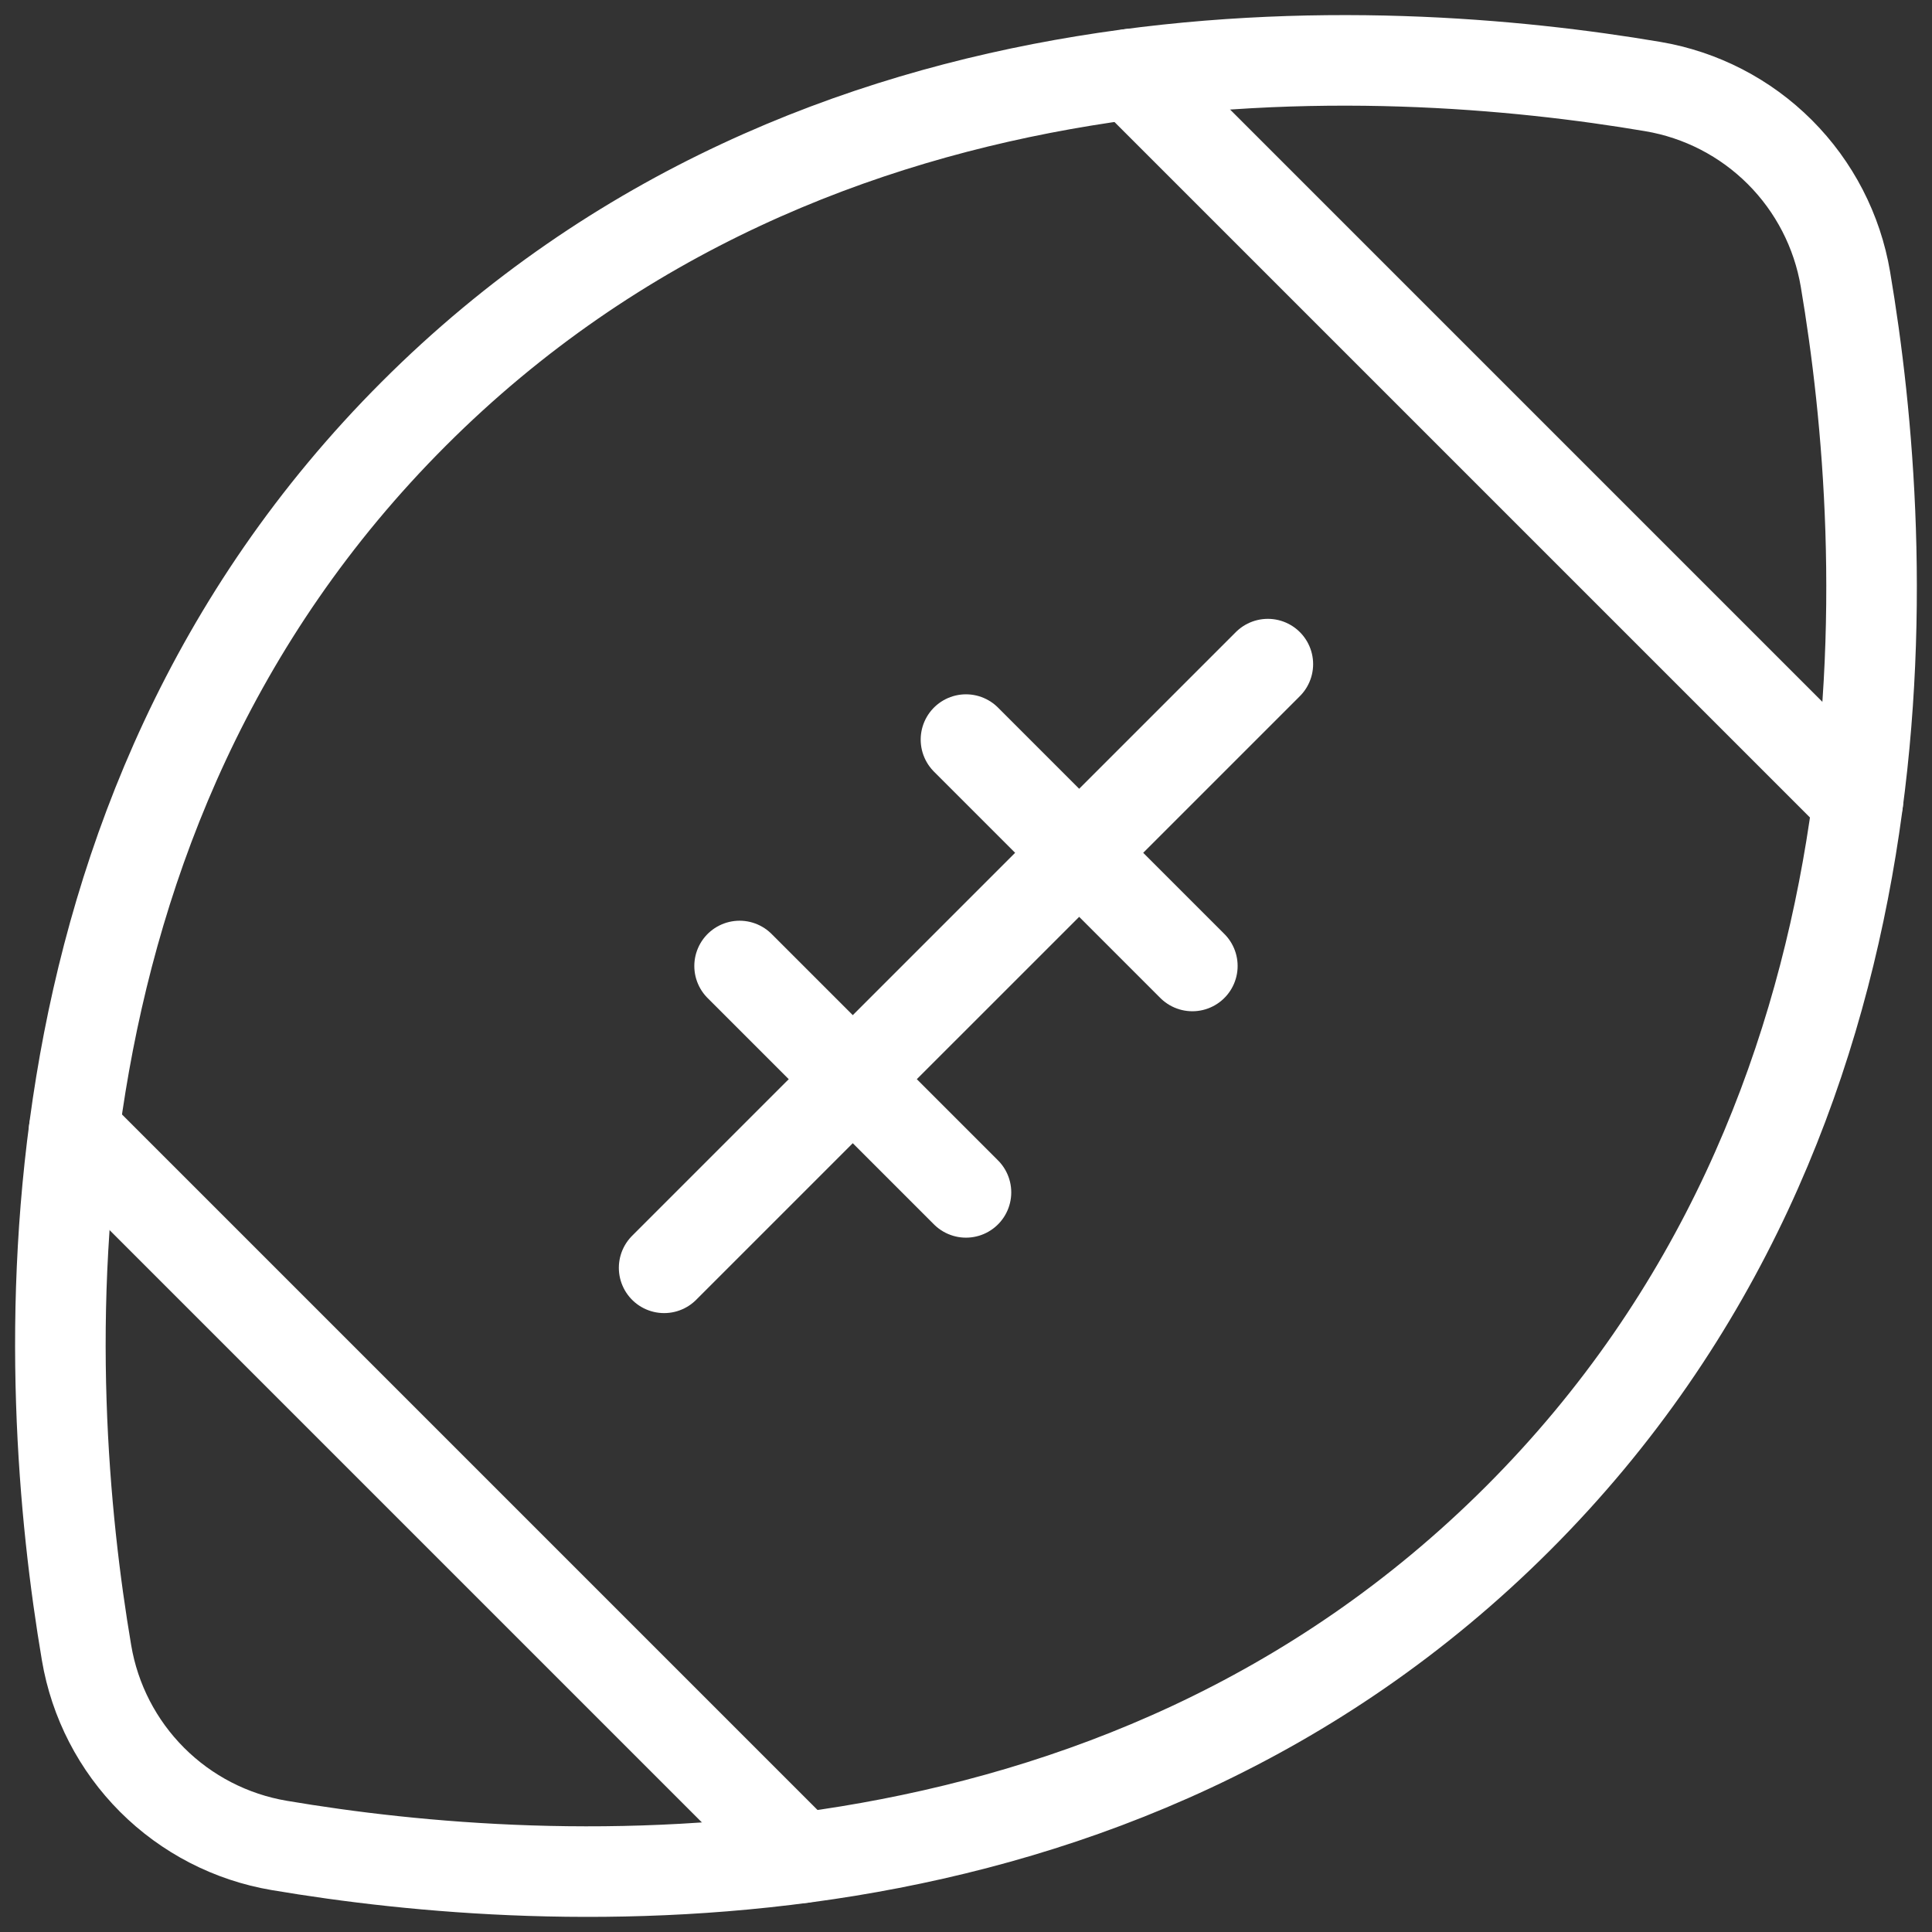
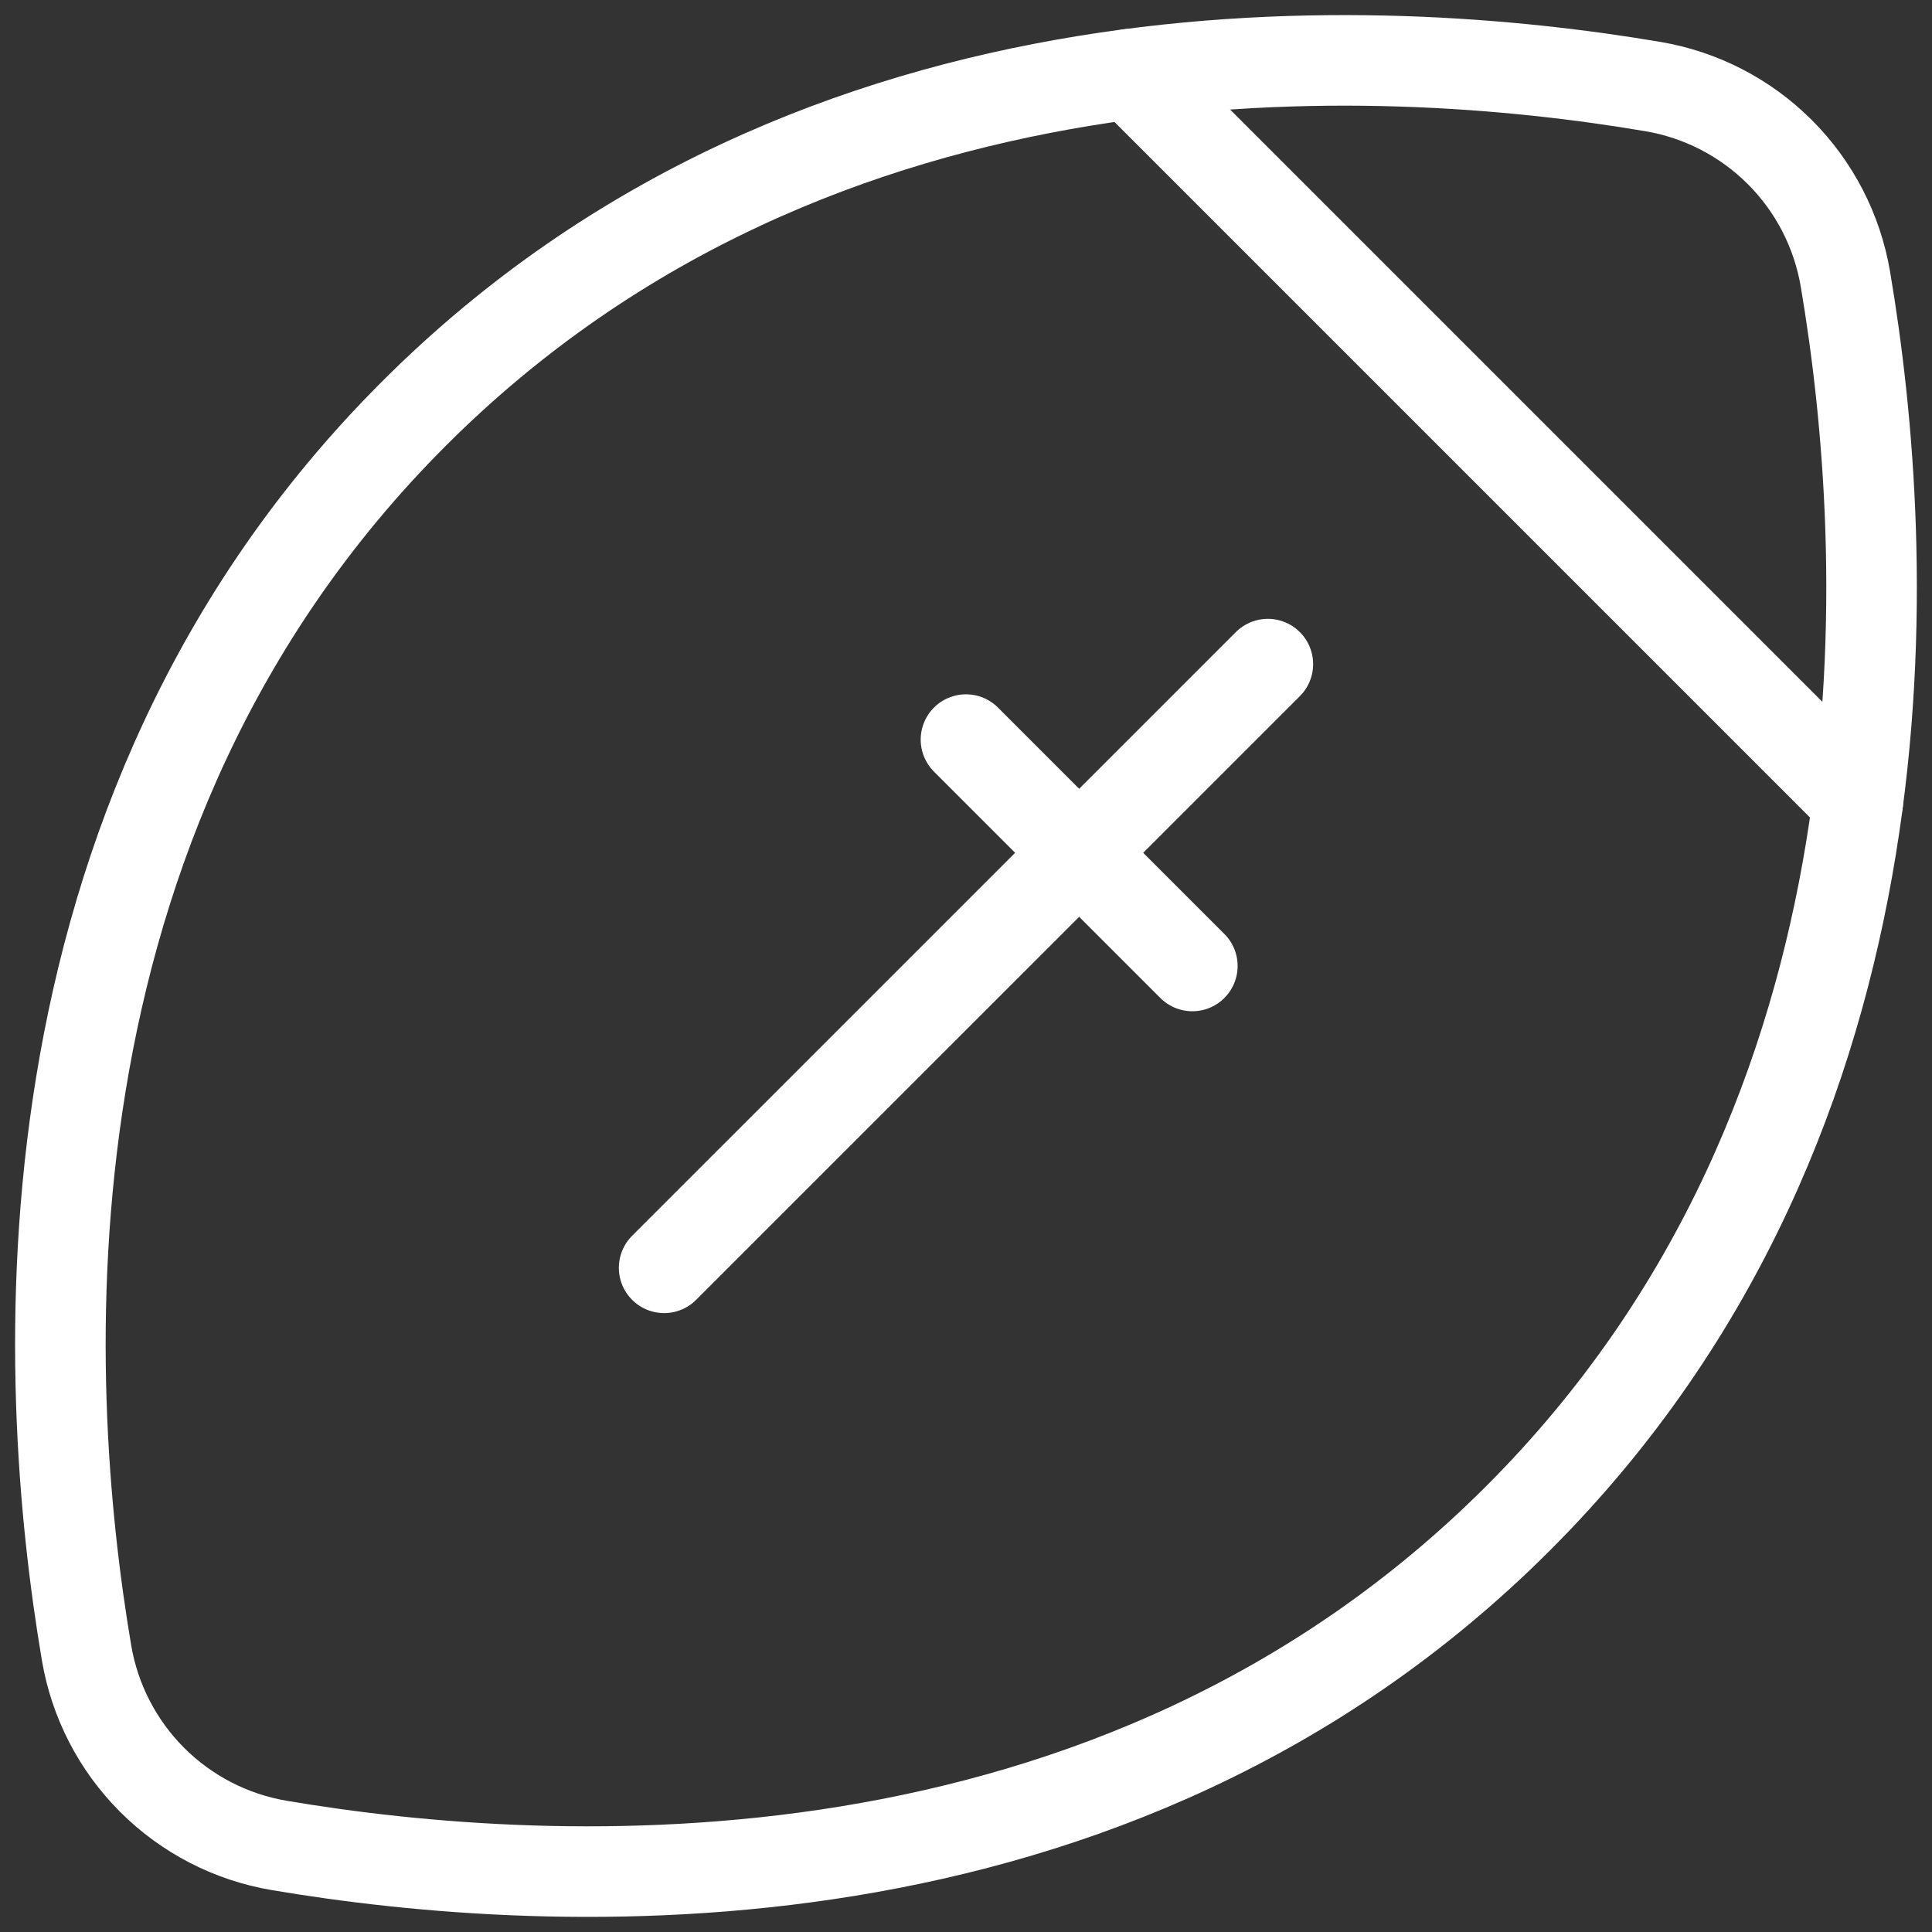
<svg xmlns="http://www.w3.org/2000/svg" width="64" height="64" viewBox="0 0 64 64" fill="none">
  <rect x="0" y="0" width="64" height="64" fill="#333333" stroke="none" />
  <path d="M50.292 50.292C36.855 63.728 18.213 62.65 9.248 61.132C7.653 60.862 6.182 60.103 5.039 58.96C3.895 57.816 3.136 56.345 2.867 54.751C1.348 45.786 0.276 27.137 13.707 13.707C27.137 0.276 45.786 1.348 54.751 2.867C56.345 3.136 57.816 3.895 58.96 5.039C60.103 6.182 60.862 7.653 61.132 9.248C62.65 18.213 63.722 36.861 50.292 50.292Z" stroke="white" stroke-width="3" stroke-linecap="round" stroke-linejoin="round" />
-   <path d="M24.5 32L31.999 39.499" stroke="white" stroke-width="3" stroke-linecap="round" stroke-linejoin="round" />
  <path d="M31.999 24.5L39.498 31.999" stroke="white" stroke-width="3" stroke-linecap="round" stroke-linejoin="round" />
  <path d="M41.999 22L22 41.998" stroke="white" stroke-width="3" stroke-linecap="round" stroke-linejoin="round" />
  <path d="M37.452 2.454L61.544 26.546" stroke="white" stroke-width="3" stroke-linecap="round" stroke-linejoin="round" />
-   <path d="M2.454 37.452L26.546 61.544" stroke="white" stroke-width="3" stroke-linecap="round" stroke-linejoin="round" />
</svg>